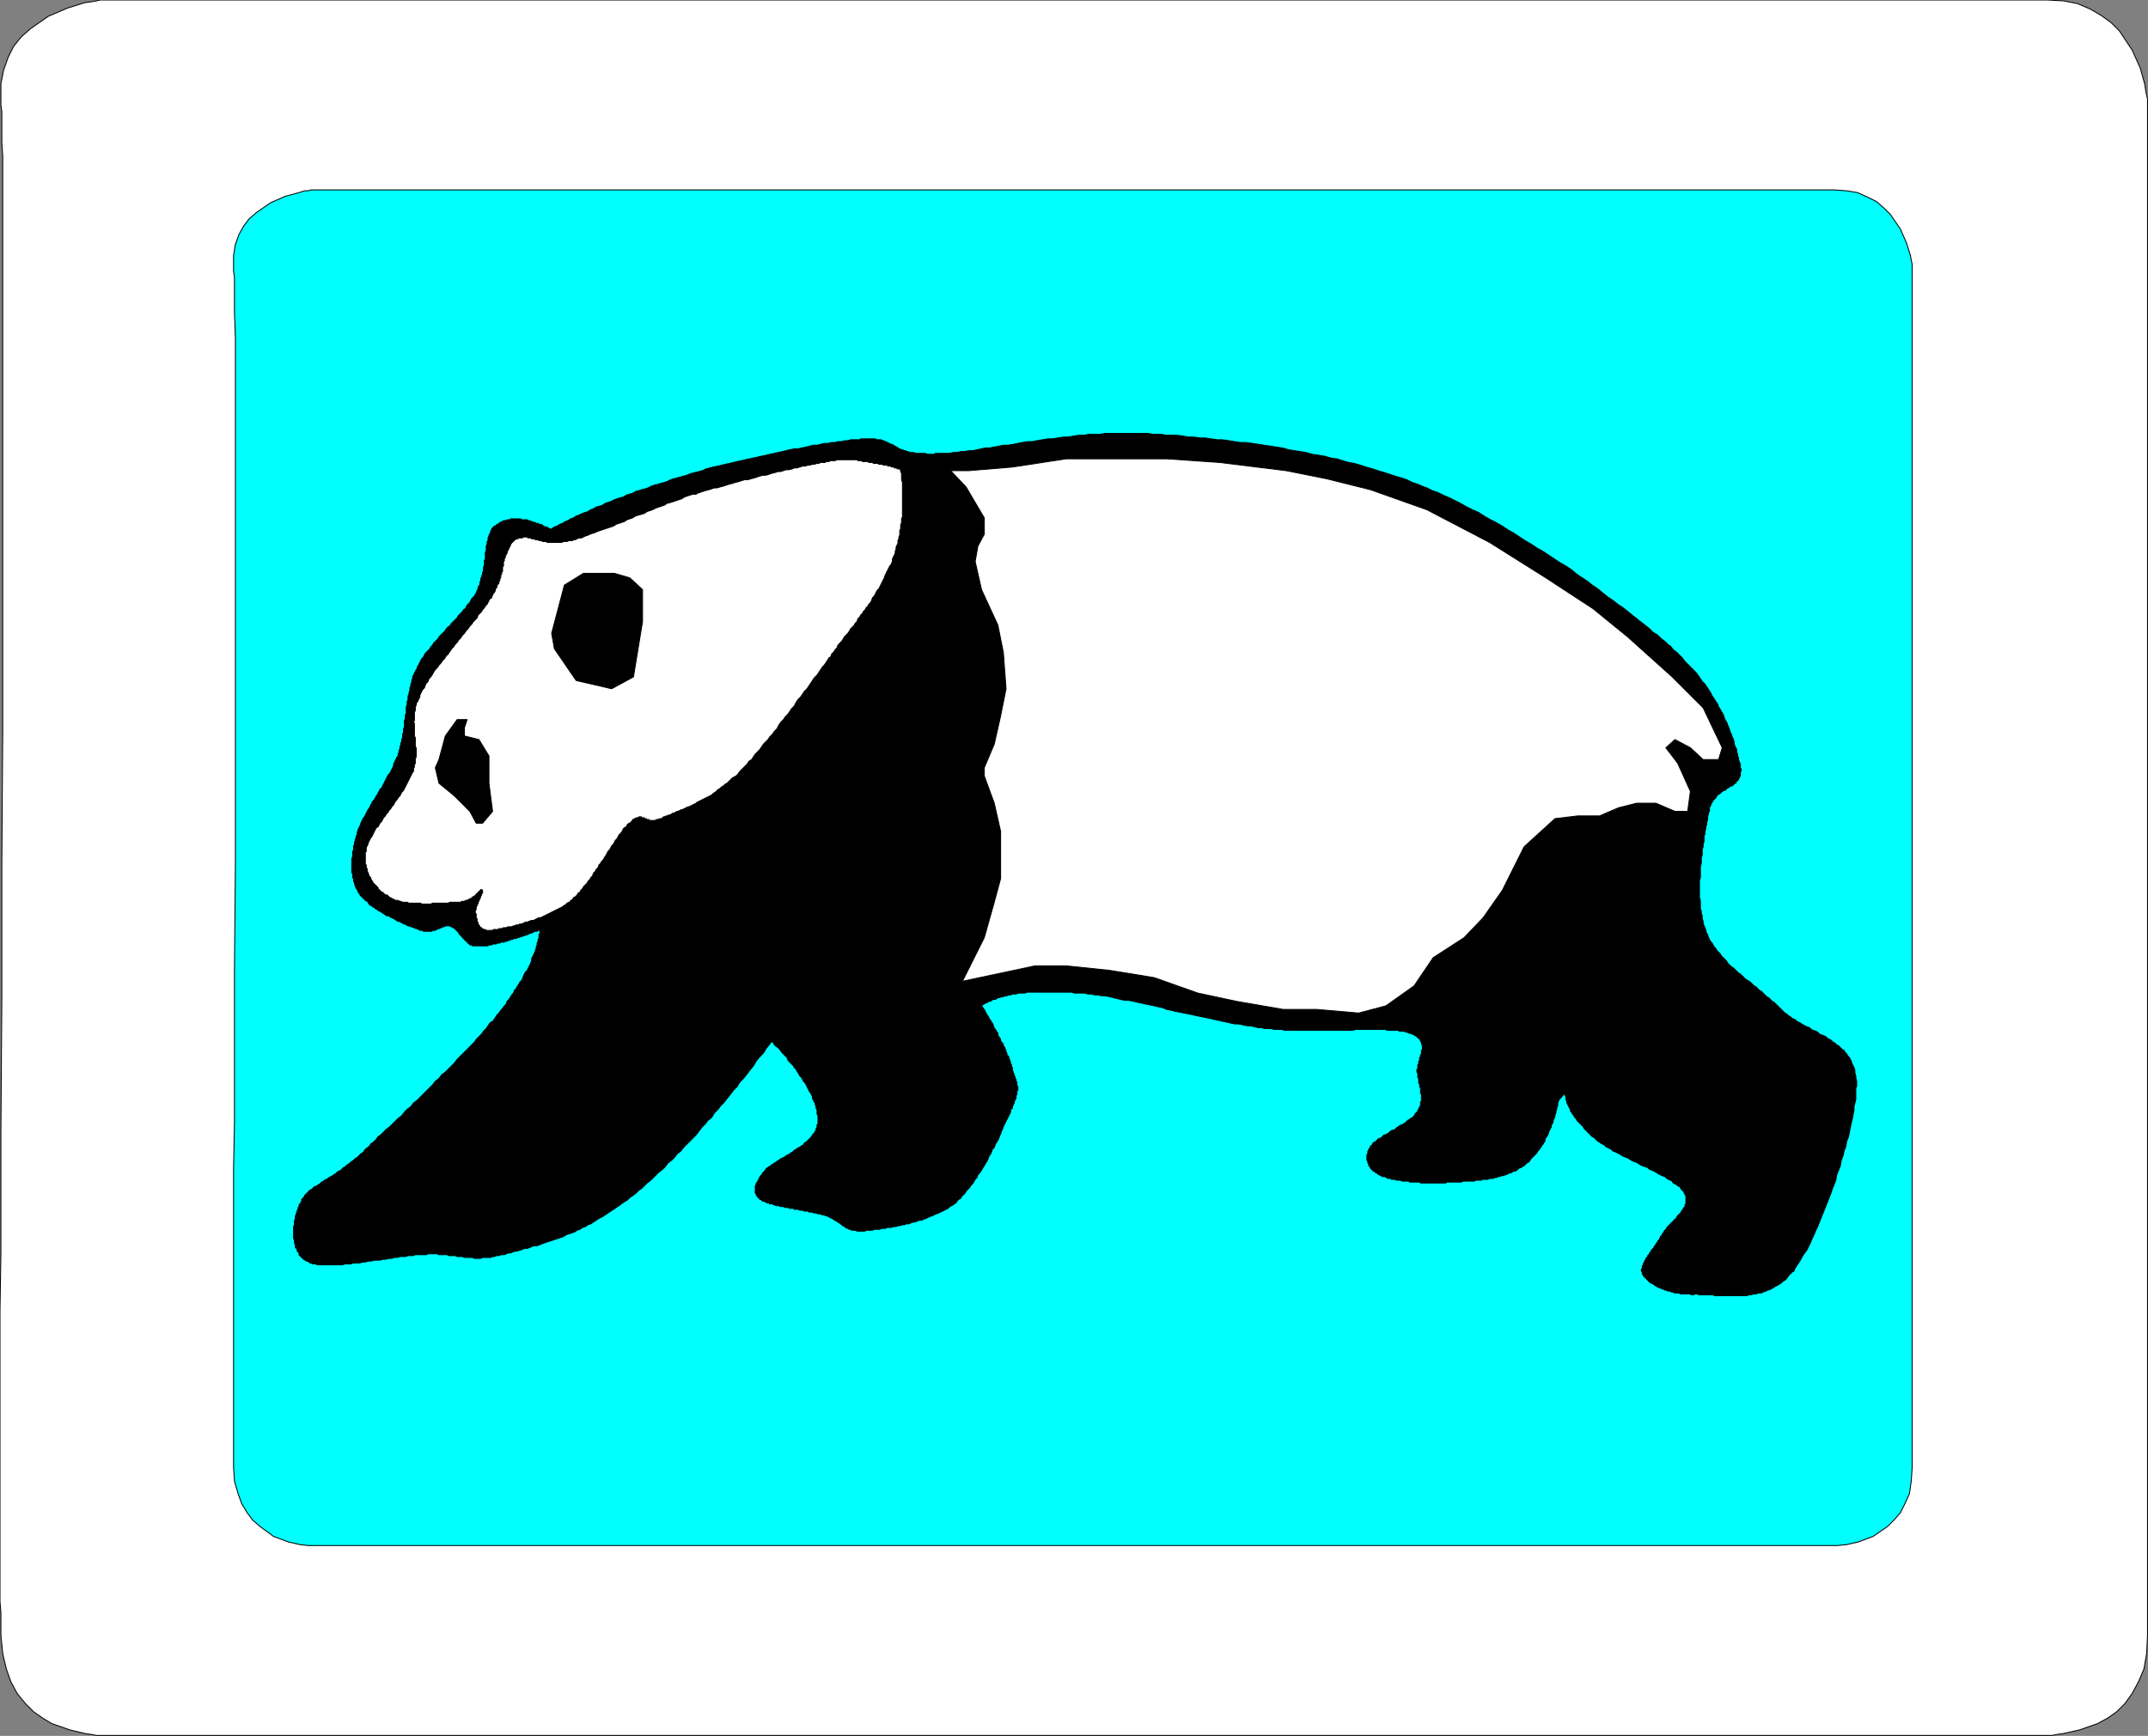
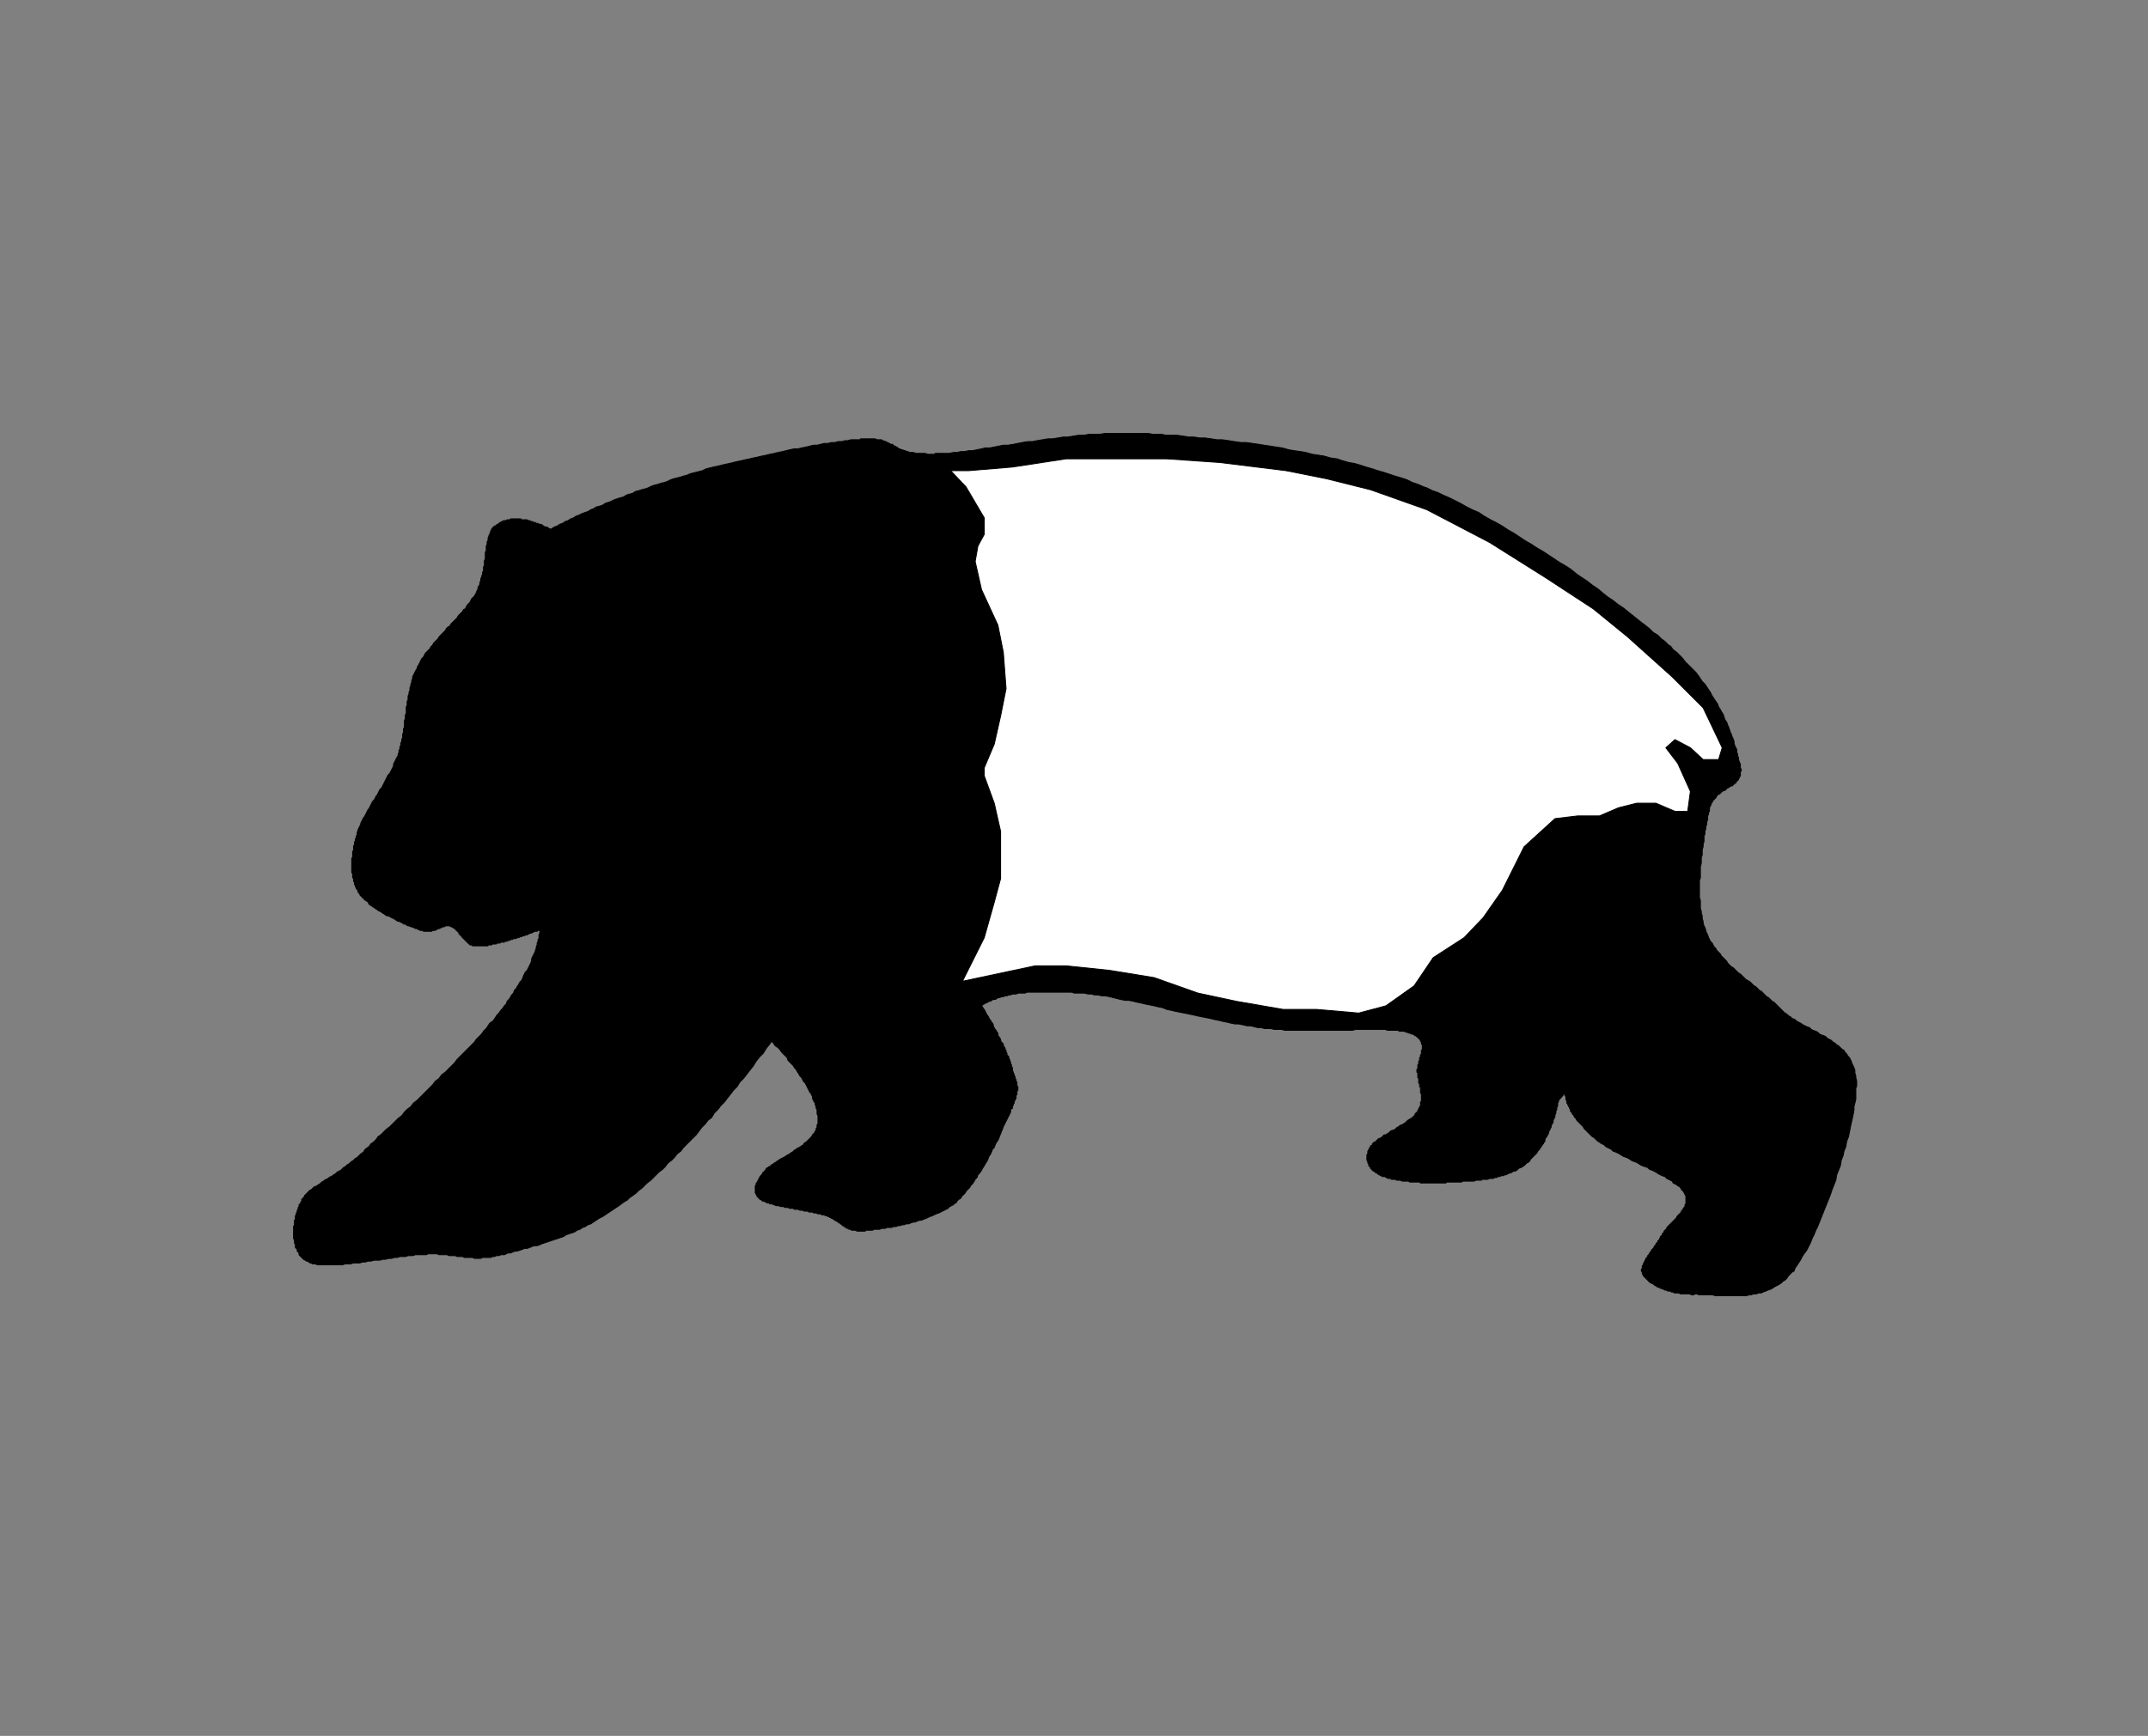
<svg xmlns="http://www.w3.org/2000/svg" xmlns:ns1="http://sodipodi.sourceforge.net/DTD/sodipodi-0.dtd" xmlns:ns2="http://www.inkscape.org/namespaces/inkscape" version="1.0" width="47.27mm" height="38.21mm" id="svg19" ns1:docname="BEAR008.WMF">
  <rect width="100%" height="100%" fill="#808080" stroke="none" />
  <ns1:namedview pagecolor="#ffffff" bordercolor="#666666" borderopacity="1" objecttolerance="10" gridtolerance="10" guidetolerance="10" ns2:pageopacity="0" ns2:pageshadow="2" ns2:window-width="640" ns2:window-height="480" id="namedview21" />
  <defs id="defs3">
    <pattern id="WMFhbasepattern" patternUnits="userSpaceOnUse" width="6" height="6" x="0" y="0" />
  </defs>
-   <path style="fill:#ffffff;fill-rule:evenodd;fill-opacity:1;stroke:#000000;stroke-width:0.076px;stroke-linecap:round;stroke-linejoin:round;stroke-miterlimit:4;stroke-dasharray:none;stroke-opacity:1;" d="  M 170.306,144.378   L 8.391,144.378   L 8.013,144.378   L 7.635,144.302   L 7.106,144.227   L 5.82,143.924   L 4.309,143.395   L 3.553,142.942   L 2.797,142.413   L 2.117,141.732   L 1.436,140.901   L 0.907,139.918   L 0.529,138.86   L 0.227,137.575   L 0.076,136.063   L 0.076,134.173   L 0,133.266   L 0,109.002   L 0.076,104.164   L 0.076,93.883   L 0.151,82.998   L 0.151,71.811   L 0.227,60.624   L 0.227,13.002   L 0.151,11.868   L 0.151,9.298   L 0.076,8.769   L 0.076,8.315   L 0.076,6.954   L 0.302,5.82   L 0.68,4.762   L 1.134,3.855   L 1.739,3.099   L 2.494,2.419   L 4.006,1.361   L 5.594,0.68   L 7.03,0.227   L 7.559,0.151   L 8.013,0.076   L 8.315,0   L 8.391,0   L 170.306,0   L 171.666,0.076   L 172.8,0.302   L 173.858,0.756   L 174.765,1.285   L 175.597,1.89   L 176.277,2.57   L 177.335,4.157   L 178.016,5.669   L 178.394,7.03   L 178.469,7.559   L 178.545,7.937   L 178.62,8.239   L 178.62,8.315   L 178.62,136.063   L 178.545,137.575   L 178.318,138.86   L 177.865,139.918   L 177.335,140.901   L 176.731,141.732   L 176.05,142.413   L 175.294,142.942   L 174.463,143.395   L 172.951,143.924   L 171.591,144.227   L 171.061,144.302   L 170.683,144.378   L 170.306,144.378  z " id="path5" />
-   <path style="fill:#00ffff;fill-rule:evenodd;fill-opacity:1;stroke:#000000;stroke-width:0.076px;stroke-linecap:round;stroke-linejoin:round;stroke-miterlimit:4;stroke-dasharray:none;stroke-opacity:1;" d="  M 152.542,128.58   L 25.928,128.58   L 25.625,128.58   L 24.945,128.504   L 23.962,128.277   L 22.753,127.824   L 21.619,126.992   L 21.014,126.463   L 20.561,125.858   L 20.107,125.102   L 19.805,124.271   L 19.502,123.213   L 19.427,122.079   L 19.427,97.209   L 19.502,93.279   L 19.502,80.655   L 19.578,71.962   L 19.578,28.044   L 19.502,26.003   L 19.502,23.055   L 19.427,22.602   L 19.427,22.299   L 19.427,21.241   L 19.578,20.334   L 19.88,19.502   L 20.258,18.822   L 20.712,18.217   L 21.317,17.688   L 22.526,16.857   L 23.735,16.328   L 24.869,16.025   L 25.323,15.874   L 25.625,15.874   L 25.852,15.798   L 25.928,15.798   L 152.542,15.798   L 153.6,15.874   L 154.507,16.025   L 155.339,16.403   L 156.094,16.781   L 156.699,17.31   L 157.228,17.839   L 158.06,19.049   L 158.589,20.258   L 158.891,21.241   L 159.043,21.997   L 159.043,22.299   L 159.043,122.079   L 158.967,123.213   L 158.816,124.271   L 158.438,125.102   L 158.06,125.858   L 157.531,126.463   L 157.002,126.992   L 155.792,127.824   L 154.583,128.277   L 153.6,128.504   L 152.844,128.58   L 152.542,128.58  z " id="path7" />
  <path style="fill:#000000;fill-rule:evenodd;fill-opacity:1;stroke:#000000;stroke-width:0.076px;stroke-linecap:round;stroke-linejoin:round;stroke-miterlimit:4;stroke-dasharray:none;stroke-opacity:1;" d="  M 130.167,90.935   L 130.167,91.162   L 130.243,91.238   L 130.243,91.465   L 130.318,91.616   L 130.318,91.767   L 130.394,91.843   L 130.394,91.918   L 130.469,91.994   L 130.469,92.069   L 130.545,92.145   L 130.545,92.22   L 130.62,92.296   L 130.62,92.447   L 130.772,92.598   L 130.772,92.674   L 130.923,92.825   L 130.923,92.901   L 131.074,93.052   L 131.15,93.203   L 131.301,93.354   L 131.452,93.506   L 131.603,93.657   L 131.679,93.732   L 131.754,93.883   L 131.906,94.035   L 132.057,94.186   L 132.132,94.261   L 132.283,94.413   L 132.435,94.564   L 132.586,94.639   L 132.737,94.791   L 132.888,94.942   L 133.039,95.017   L 133.115,95.093   L 133.417,95.244   L 133.569,95.395   L 133.871,95.546   L 134.022,95.622   L 134.173,95.773   L 134.4,95.849   L 134.702,96   L 134.929,96.151   L 135.08,96.227   L 135.307,96.302   L 135.458,96.378   L 135.685,96.529   L 135.836,96.605   L 136.063,96.68   L 136.214,96.756   L 136.441,96.907   L 136.592,96.983   L 137.046,97.134   L 137.197,97.285   L 137.424,97.361   L 137.726,97.512   L 137.953,97.663   L 138.255,97.814   L 138.482,97.89   L 138.633,98.041   L 138.935,98.192   L 139.087,98.268   L 139.162,98.419   L 139.465,98.57   L 139.54,98.646   L 139.691,98.721   L 139.767,98.797   L 139.843,98.948   L 139.994,99.099   L 140.069,99.175   L 140.069,99.25   L 140.145,99.326   L 140.145,99.402   L 140.22,99.477   L 140.22,100.157   L 140.145,100.233   L 140.145,100.384   L 139.994,100.535   L 139.994,100.611   L 139.843,100.762   L 139.843,100.838   L 139.691,100.989   L 139.54,101.14   L 139.465,101.216   L 139.465,101.291   L 139.313,101.443   L 139.162,101.594   L 139.011,101.745   L 138.86,101.896   L 138.709,102.047   L 138.633,102.123   L 138.633,102.198   L 138.482,102.35   L 138.406,102.425   L 138.406,102.501   L 138.255,102.652   L 138.255,102.803   L 138.18,102.803   L 138.104,102.879   L 138.104,102.954   L 138.028,103.03   L 138.028,103.106   L 137.877,103.257   L 137.877,103.332   L 137.726,103.483   L 137.726,103.559   L 137.575,103.71   L 137.575,103.786   L 137.424,103.937   L 137.348,104.013   L 137.348,104.088   L 137.197,104.239   L 137.197,104.315   L 137.046,104.466   L 137.046,104.542   L 136.894,104.693   L 136.894,104.769   L 136.819,104.844   L 136.819,104.92   L 136.743,104.995   L 136.743,105.071   L 136.668,105.146   L 136.668,105.298   L 136.592,105.298   L 136.592,105.524   L 136.517,105.6   L 136.517,105.751   L 136.592,105.827   L 136.592,105.978   L 136.668,106.054   L 136.668,106.129   L 136.819,106.28   L 136.97,106.431   L 137.121,106.583   L 137.272,106.734   L 137.348,106.734   L 137.424,106.809   L 137.499,106.809   L 137.65,106.961   L 137.726,106.961   L 137.802,107.036   L 137.953,107.112   L 138.028,107.112   L 138.104,107.187   L 138.18,107.187   L 138.331,107.263   L 138.406,107.263   L 138.482,107.339   L 138.633,107.339   L 138.709,107.414   L 138.935,107.414   L 139.011,107.49   L 139.162,107.49   L 139.238,107.565   L 139.616,107.565   L 139.767,107.641   L 140.523,107.641   L 140.674,107.717   L 140.901,107.717   L 140.976,107.641   L 141.128,107.641   L 141.279,107.717   L 142.413,107.717   L 142.639,107.792   L 145.285,107.792   L 145.512,107.717   L 145.663,107.717   L 145.89,107.641   L 146.117,107.641   L 146.268,107.565   L 146.494,107.565   L 146.646,107.49   L 146.872,107.414   L 147.024,107.339   L 147.25,107.263   L 147.402,107.187   L 147.628,107.036   L 147.931,106.885   L 148.157,106.734   L 148.309,106.583   L 148.46,106.507   L 148.611,106.356   L 148.762,106.129   L 149.065,105.827   L 149.216,105.751   L 149.291,105.524   L 149.594,105.071   L 149.745,104.844   L 149.896,104.542   L 150.047,104.315   L 150.274,104.013   L 150.576,103.408   L 150.728,103.03   L 150.879,102.728   L 151.03,102.35   L 151.181,102.047   L 151.483,101.291   L 151.786,100.535   L 152.088,99.78   L 152.239,99.402   L 152.391,98.948   L 152.693,98.192   L 152.768,97.739   L 153.071,96.983   L 153.146,96.529   L 153.298,96.151   L 153.373,95.773   L 153.524,95.395   L 153.6,94.942   L 153.751,94.564   L 153.902,93.808   L 153.978,93.43   L 154.054,93.128   L 154.205,92.372   L 154.205,92.069   L 154.356,91.465   L 154.356,90.557   L 154.431,90.331   L 154.431,89.953   L 154.356,89.65   L 154.356,89.499   L 154.28,89.272   L 154.28,89.046   L 154.205,88.819   L 154.054,88.517   L 153.978,88.29   L 153.827,87.987   L 153.676,87.836   L 153.6,87.685   L 153.449,87.534   L 153.373,87.383   L 153.222,87.307   L 152.92,87.005   L 152.768,86.929   L 152.617,86.778   L 152.466,86.702   L 152.315,86.551   L 152.013,86.4   L 151.861,86.249   L 151.71,86.173   L 151.483,86.098   L 151.332,86.022   L 151.181,85.871   L 151.03,85.795   L 150.803,85.72   L 150.652,85.644   L 150.501,85.493   L 150.274,85.417   L 149.972,85.266   L 149.745,85.115   L 149.443,84.964   L 149.291,84.813   L 149.065,84.737   L 148.913,84.586   L 148.762,84.51   L 148.611,84.359   L 148.46,84.283   L 148.157,83.981   L 147.855,83.679   L 147.553,83.376   L 147.402,83.301   L 147.099,82.998   L 146.948,82.923   L 146.646,82.62   L 146.494,82.469   L 146.343,82.394   L 146.041,82.091   L 145.89,82.016   L 145.587,81.713   L 145.361,81.562   L 145.209,81.487   L 144.907,81.184   L 144.756,81.033   L 144.605,80.957   L 144.302,80.655   L 144.151,80.504   L 144,80.428   L 143.698,80.126   L 143.622,79.975   L 143.32,79.672   L 143.168,79.521   L 143.093,79.37   L 142.791,79.068   L 142.715,78.917   L 142.564,78.765   L 142.413,78.463   L 142.261,78.312   L 142.11,78.009   L 142.035,77.783   L 141.883,77.48   L 141.883,77.405   L 141.808,77.178   L 141.732,77.027   L 141.657,76.8   L 141.657,76.649   L 141.581,76.422   L 141.581,76.195   L 141.506,75.969   L 141.506,75.817   L 141.43,75.591   L 141.43,74.91   L 141.354,74.683   L 141.354,73.247   L 141.43,73.02   L 141.43,72.113   L 141.506,71.811   L 141.506,71.357   L 141.581,71.131   L 141.581,70.677   L 141.657,70.45   L 141.657,70.224   L 141.732,69.997   L 141.732,69.543   L 141.808,69.392   L 141.808,69.165   L 141.883,68.939   L 141.883,68.787   L 141.959,68.561   L 141.959,68.409   L 142.035,68.183   L 142.035,67.88   L 142.11,67.729   L 142.11,67.578   L 142.186,67.502   L 142.186,67.2   L 142.337,66.898   L 142.337,66.822   L 142.413,66.746   L 142.488,66.595   L 142.639,66.444   L 142.715,66.369   L 142.791,66.217   L 142.942,66.066   L 143.017,66.066   L 143.168,65.915   L 143.244,65.839   L 143.395,65.764   L 143.471,65.764   L 143.622,65.613   L 143.698,65.537   L 143.773,65.537   L 143.849,65.461   L 144,65.386   L 144.076,65.386   L 144.227,65.235   L 144.302,65.159   L 144.378,65.159   L 144.378,65.083   L 144.529,64.932   L 144.605,64.857   L 144.605,64.781   L 144.68,64.706   L 144.68,64.63   L 144.756,64.554   L 144.756,64.252   L 144.832,64.101   L 144.832,64.025   L 144.756,63.874   L 144.756,63.572   L 144.68,63.42   L 144.605,63.194   L 144.605,63.043   L 144.529,62.891   L 144.529,62.74   L 144.454,62.589   L 144.454,62.362   L 144.302,62.06   L 144.227,61.833   L 144.227,61.682   L 144.151,61.455   L 144.076,61.304   L 144,61.077   L 143.924,60.926   L 143.773,60.472   L 143.698,60.321   L 143.622,60.094   L 143.471,59.868   L 143.32,59.414   L 143.168,59.187   L 143.093,59.036   L 142.942,58.809   L 142.866,58.583   L 142.564,58.129   L 142.413,57.902   L 142.261,57.6   L 141.959,57.146   L 141.808,56.92   L 141.581,56.693   L 141.279,56.239   L 141.052,55.937   L 140.598,55.483   L 140.145,55.03   L 139.918,54.728   L 139.465,54.274   L 139.162,54.047   L 138.935,53.745   L 138.784,53.669   L 138.482,53.367   L 138.18,53.14   L 137.877,52.838   L 137.499,52.611   L 137.197,52.309   L 136.819,52.006   L 136.517,51.78   L 135.761,51.175   L 135.005,50.57   L 134.551,50.268   L 134.173,49.965   L 133.72,49.663   L 133.342,49.361   L 132.888,48.983   L 132.435,48.68   L 132.057,48.378   L 131.15,47.773   L 130.696,47.395   L 130.243,47.093   L 129.713,46.791   L 128.806,46.186   L 128.353,45.883   L 127.824,45.581   L 127.37,45.279   L 126.841,44.976   L 125.934,44.372   L 125.405,44.069   L 124.951,43.767   L 124.422,43.465   L 123.969,43.238   L 123.439,42.935   L 122.986,42.633   L 122.457,42.406   L 122.003,42.18   L 121.474,41.877   L 120.567,41.424   L 120.038,41.197   L 119.584,40.97   L 119.131,40.819   L 118.677,40.592   L 118.45,40.517   L 117.921,40.29   L 117.468,40.139   L 117.014,39.912   L 116.561,39.761   L 116.031,39.609   L 115.124,39.307   L 114.595,39.156   L 114.142,39.005   L 113.613,38.854   L 113.159,38.702   L 112.63,38.551   L 112.176,38.476   L 111.647,38.324   L 111.194,38.173   L 110.665,38.098   L 110.135,37.946   L 109.682,37.871   L 109.153,37.795   L 108.624,37.644   L 108.17,37.569   L 107.641,37.493   L 107.187,37.417   L 106.658,37.266   L 106.129,37.191   L 105.676,37.115   L 105.146,37.039   L 104.693,36.964   L 103.635,36.813   L 103.181,36.813   L 102.652,36.737   L 102.198,36.661   L 101.669,36.586   L 101.216,36.586   L 100.762,36.51   L 100.233,36.435   L 99.78,36.435   L 99.326,36.359   L 98.872,36.359   L 98.419,36.283   L 97.89,36.208   L 96.983,36.208   L 96.605,36.132   L 95.924,36.132   L 95.471,36.057   L 91.918,36.057   L 91.465,36.132   L 90.557,36.132   L 90.18,36.208   L 89.726,36.208   L 88.819,36.359   L 88.441,36.359   L 87.534,36.51   L 87.156,36.51   L 86.249,36.661   L 85.871,36.737   L 85.493,36.737   L 85.039,36.813   L 84.283,36.964   L 83.83,37.039   L 83.452,37.039   L 82.696,37.191   L 82.318,37.266   L 81.94,37.266   L 81.638,37.342   L 80.882,37.493   L 80.58,37.493   L 80.202,37.569   L 79.899,37.569   L 79.597,37.644   L 79.294,37.644   L 78.917,37.72   L 77.783,37.72   L 77.707,37.795   L 77.178,37.795   L 76.951,37.72   L 76.195,37.72   L 75.969,37.644   L 75.666,37.644   L 75.515,37.569   L 75.439,37.569   L 75.288,37.493   L 75.213,37.493   L 75.061,37.417   L 74.986,37.417   L 74.835,37.342   L 74.759,37.342   L 74.608,37.191   L 74.532,37.191   L 74.457,37.115   L 74.381,37.115   L 74.23,36.964   L 74.079,36.964   L 74.003,36.888   L 73.928,36.888   L 73.852,36.813   L 73.776,36.813   L 73.701,36.737   L 73.625,36.737   L 73.474,36.661   L 73.398,36.661   L 73.323,36.586   L 72.945,36.586   L 72.794,36.51   L 71.584,36.51   L 71.509,36.586   L 70.753,36.586   L 70.526,36.661   L 70.299,36.661   L 69.997,36.737   L 69.694,36.737   L 69.468,36.813   L 69.165,36.813   L 68.863,36.888   L 68.561,36.888   L 67.956,37.039   L 67.654,37.039   L 67.049,37.191   L 66.671,37.266   L 66.369,37.342   L 66.066,37.342   L 65.688,37.417   L 65.083,37.569   L 64.706,37.644   L 64.403,37.72   L 64.025,37.795   L 63.723,37.871   L 63.345,37.946   L 63.043,38.022   L 62.665,38.098   L 62.362,38.173   L 61.984,38.249   L 61.682,38.324   L 61.304,38.4   L 60.699,38.551   L 60.321,38.627   L 59.717,38.778   L 59.339,38.854   L 58.734,39.005   L 58.431,39.156   L 57.827,39.307   L 57.524,39.383   L 57.298,39.458   L 57.146,39.534   L 56.844,39.609   L 56.617,39.685   L 56.013,39.836   L 55.786,39.912   L 55.483,40.063   L 55.257,40.139   L 54.954,40.214   L 54.728,40.29   L 54.425,40.365   L 54.198,40.441   L 53.896,40.592   L 53.669,40.668   L 53.367,40.743   L 53.14,40.819   L 52.838,40.894   L 52.611,41.046   L 52.309,41.121   L 52.082,41.197   L 51.855,41.348   L 51.553,41.424   L 51.099,41.575   L 50.797,41.726   L 50.343,41.877   L 50.117,42.028   L 49.89,42.104   L 49.587,42.18   L 49.361,42.331   L 49.134,42.406   L 48.907,42.557   L 48.454,42.709   L 48.151,42.86   L 47.924,42.935   L 47.698,43.087   L 47.471,43.162   L 47.244,43.313   L 47.017,43.389   L 46.791,43.54   L 46.564,43.616   L 46.337,43.767   L 46.11,43.843   L 45.883,43.994   L 45.581,44.145   L 45.883,44.069   L 45.581,43.918   L 45.506,43.843   L 45.354,43.843   L 45.203,43.767   L 45.128,43.691   L 44.976,43.616   L 44.825,43.616   L 44.75,43.54   L 44.598,43.54   L 44.523,43.465   L 44.372,43.465   L 44.296,43.389   L 44.145,43.389   L 44.069,43.313   L 43.918,43.313   L 43.843,43.238   L 43.389,43.238   L 43.313,43.162   L 42.482,43.162   L 42.406,43.238   L 42.18,43.238   L 42.104,43.313   L 41.877,43.313   L 41.802,43.389   L 41.726,43.389   L 41.65,43.465   L 41.575,43.465   L 41.424,43.616   L 41.348,43.616   L 41.197,43.767   L 41.121,43.767   L 40.97,43.918   L 40.894,43.994   L 40.894,44.069   L 40.819,44.145   L 40.819,44.22   L 40.743,44.372   L 40.743,44.447   L 40.668,44.523   L 40.668,44.598   L 40.592,44.75   L 40.592,44.976   L 40.517,45.052   L 40.517,45.279   L 40.441,45.43   L 40.441,45.808   L 40.365,45.959   L 40.365,46.488   L 40.29,46.639   L 40.29,47.017   L 40.214,47.169   L 40.214,47.471   L 40.139,47.622   L 40.139,47.773   L 40.063,47.924   L 40.063,48   L 39.987,48.151   L 39.987,48.302   L 39.912,48.454   L 39.912,48.605   L 39.836,48.756   L 39.761,48.831   L 39.761,48.983   L 39.609,49.285   L 39.609,49.361   L 39.534,49.436   L 39.458,49.587   L 39.307,49.739   L 39.231,49.814   L 39.08,50.117   L 39.005,50.192   L 38.854,50.343   L 38.702,50.646   L 38.551,50.721   L 38.476,50.872   L 38.324,51.024   L 38.249,51.099   L 38.098,51.25   L 38.022,51.402   L 37.871,51.553   L 37.795,51.628   L 37.493,51.931   L 37.417,52.082   L 37.266,52.157   L 37.115,52.309   L 37.039,52.46   L 36.888,52.611   L 36.813,52.687   L 36.51,52.989   L 36.435,53.14   L 36.283,53.291   L 36.208,53.367   L 36.057,53.518   L 35.981,53.669   L 35.83,53.82   L 35.754,53.972   L 35.603,54.123   L 35.528,54.198   L 35.376,54.35   L 35.225,54.652   L 35.074,54.803   L 34.923,55.106   L 34.772,55.408   L 34.696,55.483   L 34.696,55.635   L 34.62,55.71   L 34.469,56.013   L 34.318,56.315   L 34.318,56.466   L 34.243,56.617   L 34.243,56.769   L 34.167,56.92   L 34.167,57.071   L 34.091,57.222   L 34.091,57.449   L 34.016,57.6   L 34.016,57.751   L 33.94,57.902   L 33.94,58.205   L 33.865,58.356   L 33.865,58.658   L 33.789,58.809   L 33.789,59.339   L 33.713,59.49   L 33.713,59.792   L 33.638,59.943   L 33.638,60.472   L 33.562,60.624   L 33.562,60.926   L 33.487,61.077   L 33.487,61.38   L 33.411,61.531   L 33.411,61.682   L 33.335,61.833   L 33.335,61.984   L 33.26,62.135   L 33.26,62.287   L 33.184,62.438   L 33.184,62.589   L 33.109,62.74   L 33.109,62.891   L 33.033,62.967   L 32.882,63.269   L 32.731,63.572   L 32.731,63.723   L 32.58,64.025   L 32.428,64.328   L 32.277,64.479   L 32.126,64.781   L 31.975,65.083   L 31.824,65.386   L 31.748,65.537   L 31.597,65.688   L 31.446,65.991   L 31.37,66.142   L 31.294,66.217   L 31.143,66.52   L 30.992,66.671   L 30.841,66.973   L 30.69,67.276   L 30.614,67.351   L 30.463,67.654   L 30.312,67.956   L 30.236,68.031   L 30.085,68.334   L 30.009,68.485   L 30.009,68.561   L 29.858,68.863   L 29.783,69.014   L 29.783,69.09   L 29.707,69.241   L 29.707,69.468   L 29.631,69.543   L 29.631,69.694   L 29.556,69.77   L 29.556,69.921   L 29.48,70.072   L 29.48,70.299   L 29.405,70.375   L 29.405,70.753   L 29.329,70.828   L 29.329,71.282   L 29.254,71.433   L 29.254,72.567   L 29.329,72.718   L 29.329,73.02   L 29.405,73.096   L 29.405,73.323   L 29.48,73.398   L 29.48,73.55   L 29.556,73.701   L 29.556,73.776   L 29.631,73.852   L 29.631,73.928   L 29.707,74.003   L 29.783,74.154   L 29.783,74.23   L 29.934,74.381   L 29.934,74.457   L 30.085,74.608   L 30.236,74.759   L 30.387,74.91   L 30.539,74.986   L 30.614,75.061   L 30.69,75.213   L 30.765,75.288   L 30.917,75.364   L 30.992,75.439   L 31.143,75.515   L 31.219,75.591   L 31.37,75.666   L 31.446,75.742   L 31.748,75.893   L 31.824,75.969   L 31.975,76.044   L 32.05,76.12   L 32.202,76.195   L 32.353,76.195   L 32.428,76.271   L 32.731,76.422   L 32.882,76.498   L 32.957,76.573   L 33.109,76.649   L 33.184,76.649   L 33.487,76.8   L 33.562,76.876   L 33.713,76.876   L 33.789,76.951   L 33.94,77.027   L 34.016,77.027   L 34.167,77.102   L 34.243,77.102   L 34.394,77.178   L 34.469,77.178   L 34.545,77.254   L 34.696,77.254   L 34.772,77.329   L 34.847,77.329   L 34.923,77.405   L 35.15,77.405   L 35.225,77.48   L 35.906,77.48   L 35.981,77.405   L 36.208,77.405   L 36.283,77.329   L 36.359,77.329   L 36.435,77.254   L 36.586,77.254   L 36.586,77.178   L 36.737,77.178   L 36.813,77.102   L 36.964,77.102   L 37.039,77.027   L 37.417,77.027   L 37.493,77.102   L 37.644,77.102   L 37.644,77.178   L 37.72,77.178   L 37.795,77.254   L 37.871,77.254   L 37.871,77.329   L 37.946,77.329   L 37.946,77.405   L 38.022,77.405   L 38.022,77.48   L 38.098,77.48   L 38.098,77.556   L 38.173,77.556   L 38.173,77.707   L 38.249,77.707   L 38.249,77.783   L 38.324,77.783   L 38.324,77.858   L 38.4,77.858   L 38.4,77.934   L 38.551,78.085   L 38.702,78.236   L 38.854,78.387   L 39.005,78.539   L 39.08,78.539   L 39.08,78.614   L 39.231,78.614   L 39.307,78.69   L 40.592,78.69   L 40.592,78.614   L 40.894,78.614   L 40.97,78.539   L 41.272,78.539   L 41.348,78.463   L 41.575,78.463   L 41.65,78.387   L 41.953,78.387   L 41.953,78.312   L 42.18,78.312   L 42.255,78.236   L 42.406,78.236   L 42.482,78.161   L 42.633,78.161   L 42.709,78.085   L 42.935,78.085   L 43.011,78.009   L 43.162,78.009   L 43.238,77.934   L 43.389,77.934   L 43.465,77.858   L 43.616,77.858   L 43.691,77.783   L 43.843,77.783   L 43.918,77.707   L 43.994,77.707   L 44.069,77.631   L 44.22,77.631   L 44.296,77.556   L 44.372,77.556   L 44.447,77.48   L 44.674,77.48   L 44.674,77.405   L 44.976,77.405   L 45.052,77.329   L 45.203,77.329   L 45.279,77.254   L 45.203,77.329   L 45.052,77.329   L 44.976,77.405   L 44.901,77.405   L 44.901,77.631   L 44.825,77.783   L 44.825,78.085   L 44.75,78.161   L 44.75,78.312   L 44.674,78.463   L 44.674,78.614   L 44.598,78.765   L 44.598,78.917   L 44.523,79.068   L 44.523,79.143   L 44.372,79.446   L 44.22,79.748   L 44.22,79.899   L 44.145,80.126   L 43.994,80.428   L 43.843,80.731   L 43.691,80.882   L 43.54,81.184   L 43.465,81.411   L 43.389,81.562   L 43.238,81.713   L 43.162,81.865   L 43.011,82.091   L 42.935,82.243   L 42.784,82.394   L 42.709,82.62   L 42.557,82.772   L 42.482,82.923   L 42.331,83.15   L 42.18,83.301   L 42.104,83.528   L 41.953,83.679   L 41.802,83.906   L 41.65,84.057   L 41.499,84.283   L 41.348,84.435   L 41.046,84.888   L 40.97,84.964   L 40.743,85.115   L 40.441,85.569   L 40.214,85.795   L 40.063,86.022   L 39.609,86.476   L 39.458,86.702   L 39.005,87.156   L 38.778,87.383   L 38.476,87.685   L 38.022,88.139   L 37.795,88.441   L 37.569,88.668   L 37.266,88.97   L 37.039,89.197   L 36.737,89.424   L 36.51,89.726   L 36.208,89.953   L 35.981,90.255   L 35.754,90.482   L 35.452,90.784   L 35.225,91.011   L 34.923,91.313   L 34.696,91.54   L 34.394,91.767   L 34.167,92.069   L 33.865,92.296   L 33.638,92.523   L 33.411,92.825   L 33.109,93.052   L 32.655,93.506   L 32.428,93.732   L 32.126,93.959   L 31.672,94.413   L 31.446,94.564   L 31.294,94.791   L 31.068,95.017   L 30.841,95.169   L 30.69,95.395   L 30.463,95.546   L 30.312,95.698   L 30.236,95.849   L 30.009,96   L 29.707,96.302   L 29.556,96.378   L 29.405,96.529   L 29.178,96.68   L 29.027,96.831   L 28.876,96.907   L 28.724,97.058   L 28.573,97.134   L 28.422,97.285   L 28.346,97.361   L 28.044,97.512   L 27.893,97.663   L 27.742,97.739   L 27.666,97.814   L 27.364,97.965   L 27.288,98.041   L 26.986,98.192   L 26.91,98.268   L 26.759,98.343   L 26.608,98.494   L 26.457,98.57   L 26.381,98.646   L 26.23,98.721   L 26.154,98.721   L 26.003,98.872   L 25.928,98.948   L 25.776,99.024   L 25.625,99.175   L 25.474,99.326   L 25.323,99.477   L 25.323,99.553   L 25.172,99.704   L 25.096,99.78   L 25.096,99.931   L 25.02,100.006   L 25.02,100.082   L 24.869,100.233   L 24.869,100.384   L 24.794,100.46   L 24.794,100.611   L 24.718,100.687   L 24.718,100.838   L 24.643,100.913   L 24.643,101.065   L 24.567,101.14   L 24.567,101.443   L 24.491,101.518   L 24.491,101.896   L 24.416,102.047   L 24.416,103.03   L 24.491,103.181   L 24.491,103.408   L 24.567,103.559   L 24.567,103.786   L 24.718,103.937   L 24.718,104.088   L 24.869,104.239   L 24.869,104.391   L 25.02,104.542   L 25.172,104.693   L 25.247,104.769   L 25.398,104.844   L 25.474,104.92   L 25.55,104.92   L 25.701,104.995   L 25.776,105.071   L 25.852,105.071   L 26.003,105.146   L 26.23,105.146   L 26.381,105.222   L 28.498,105.222   L 28.724,105.146   L 29.178,105.146   L 29.405,105.071   L 29.934,105.071   L 30.161,104.995   L 30.387,104.995   L 30.614,104.92   L 30.841,104.92   L 31.143,104.844   L 31.597,104.844   L 31.824,104.769   L 32.05,104.769   L 32.353,104.693   L 32.58,104.693   L 32.806,104.617   L 33.033,104.617   L 33.26,104.542   L 33.713,104.542   L 33.94,104.466   L 34.318,104.466   L 34.545,104.391   L 35.452,104.391   L 35.603,104.315   L 36.359,104.315   L 36.51,104.391   L 37.191,104.391   L 37.342,104.466   L 37.871,104.466   L 38.022,104.542   L 38.476,104.542   L 38.627,104.617   L 39.307,104.617   L 39.458,104.693   L 39.987,104.693   L 40.139,104.617   L 40.819,104.617   L 40.97,104.542   L 41.121,104.542   L 41.272,104.466   L 41.499,104.466   L 41.65,104.391   L 41.953,104.391   L 42.255,104.239   L 42.482,104.239   L 42.633,104.164   L 42.86,104.088   L 43.011,104.088   L 43.465,103.937   L 43.616,103.861   L 43.843,103.861   L 44.069,103.786   L 44.22,103.71   L 44.447,103.635   L 44.674,103.635   L 44.901,103.559   L 45.052,103.483   L 45.506,103.332   L 45.959,103.181   L 46.413,103.03   L 46.866,102.879   L 47.093,102.728   L 47.546,102.576   L 47.773,102.501   L 48,102.35   L 48.227,102.274   L 48.454,102.123   L 48.68,102.047   L 48.907,101.896   L 49.134,101.82   L 49.587,101.518   L 49.814,101.367   L 50.117,101.216   L 50.57,100.913   L 51.024,100.611   L 51.477,100.309   L 51.78,100.082   L 52.006,99.931   L 52.157,99.855   L 52.384,99.628   L 52.611,99.477   L 52.913,99.25   L 53.14,99.024   L 53.367,98.872   L 53.82,98.419   L 54.123,98.192   L 54.576,97.739   L 54.803,97.512   L 55.106,97.285   L 55.332,97.058   L 55.559,96.756   L 55.861,96.529   L 56.088,96.302   L 56.315,96   L 56.617,95.773   L 56.844,95.471   L 57.071,95.244   L 57.373,94.942   L 57.6,94.715   L 57.902,94.413   L 58.356,93.808   L 58.658,93.506   L 58.885,93.203   L 59.187,92.976   L 59.414,92.598   L 59.717,92.296   L 59.943,91.994   L 60.246,91.691   L 60.472,91.389   L 60.775,91.011   L 61.002,90.709   L 61.304,90.406   L 61.531,90.028   L 61.833,89.726   L 62.135,89.348   L 62.362,89.046   L 62.665,88.668   L 62.891,88.29   L 63.194,87.912   L 63.496,87.609   L 63.723,87.231   L 64.025,86.854   L 64.176,86.627   L 64.328,86.778   L 64.479,87.005   L 64.706,87.156   L 64.857,87.307   L 65.008,87.534   L 65.31,87.836   L 65.461,87.987   L 65.537,88.214   L 65.839,88.517   L 65.991,88.668   L 66.066,88.819   L 66.217,88.97   L 66.293,89.121   L 66.444,89.348   L 66.52,89.499   L 66.671,89.65   L 66.822,89.953   L 66.973,90.104   L 67.124,90.406   L 67.276,90.709   L 67.351,90.86   L 67.427,90.935   L 67.578,91.238   L 67.578,91.389   L 67.729,91.691   L 67.805,91.767   L 67.805,91.918   L 67.88,92.069   L 67.88,92.22   L 67.956,92.296   L 67.956,92.674   L 68.031,92.825   L 68.031,93.506   L 67.956,93.581   L 67.956,93.808   L 67.88,93.883   L 67.88,94.035   L 67.805,94.11   L 67.729,94.261   L 67.578,94.413   L 67.502,94.564   L 67.2,94.866   L 67.049,95.017   L 66.898,95.093   L 66.822,95.244   L 66.671,95.32   L 66.595,95.395   L 66.293,95.546   L 66.217,95.622   L 66.066,95.698   L 65.915,95.849   L 65.764,95.924   L 65.688,96   L 65.386,96.151   L 65.31,96.227   L 65.008,96.378   L 64.857,96.454   L 64.781,96.529   L 64.63,96.605   L 64.554,96.68   L 64.403,96.756   L 64.328,96.831   L 64.176,96.907   L 64.025,97.058   L 63.95,97.058   L 63.874,97.134   L 63.723,97.209   L 63.723,97.285   L 63.572,97.436   L 63.572,97.512   L 63.496,97.512   L 63.42,97.587   L 63.42,97.663   L 63.269,97.814   L 63.269,97.89   L 63.194,97.89   L 63.194,97.965   L 63.118,98.041   L 63.118,98.117   L 63.043,98.192   L 63.043,98.268   L 62.967,98.343   L 62.967,98.419   L 62.891,98.419   L 62.891,98.57   L 62.816,98.646   L 62.816,99.25   L 62.891,99.326   L 62.891,99.402   L 62.967,99.477   L 62.967,99.553   L 63.043,99.553   L 63.043,99.628   L 63.118,99.628   L 63.118,99.704   L 63.194,99.704   L 63.194,99.78   L 63.269,99.78   L 63.42,99.931   L 63.572,99.931   L 63.647,100.006   L 63.723,100.006   L 63.798,100.082   L 63.95,100.082   L 64.025,100.157   L 64.252,100.157   L 64.328,100.233   L 64.403,100.233   L 64.554,100.309   L 64.781,100.309   L 64.932,100.384   L 65.159,100.384   L 65.31,100.46   L 65.537,100.46   L 65.688,100.535   L 65.991,100.535   L 66.066,100.611   L 66.369,100.611   L 66.52,100.687   L 66.746,100.687   L 66.898,100.762   L 67.2,100.762   L 67.276,100.838   L 67.578,100.838   L 67.654,100.913   L 67.88,100.913   L 68.031,100.989   L 68.258,100.989   L 68.334,101.065   L 68.561,101.065   L 68.636,101.14   L 68.787,101.14   L 68.863,101.216   L 68.939,101.216   L 69.014,101.291   L 69.09,101.291   L 69.165,101.367   L 69.241,101.367   L 69.317,101.443   L 69.392,101.443   L 69.392,101.518   L 69.468,101.518   L 69.543,101.594   L 69.619,101.594   L 69.77,101.745   L 69.846,101.745   L 69.997,101.896   L 70.072,101.896   L 70.072,101.972   L 70.148,101.972   L 70.224,102.047   L 70.299,102.047   L 70.299,102.123   L 70.375,102.123   L 70.45,102.198   L 70.602,102.198   L 70.602,102.274   L 70.753,102.274   L 70.828,102.35   L 71.131,102.35   L 71.282,102.425   L 71.962,102.425   L 72.038,102.35   L 72.567,102.35   L 72.718,102.274   L 73.172,102.274   L 73.323,102.198   L 73.625,102.198   L 73.776,102.123   L 74.154,102.123   L 74.306,102.047   L 74.532,102.047   L 74.683,101.972   L 74.835,101.972   L 75.061,101.896   L 75.213,101.896   L 75.364,101.82   L 75.591,101.82   L 75.742,101.745   L 75.969,101.669   L 76.12,101.669   L 76.271,101.594   L 76.498,101.518   L 76.649,101.518   L 76.8,101.443   L 77.027,101.367   L 77.329,101.216   L 77.556,101.14   L 77.858,100.989   L 78.085,100.913   L 78.387,100.762   L 78.69,100.611   L 78.841,100.535   L 78.992,100.384   L 79.294,100.233   L 79.446,100.082   L 79.521,100.082   L 79.597,99.931   L 79.748,99.78   L 79.899,99.704   L 79.975,99.553   L 80.277,99.25   L 80.353,99.099   L 80.655,98.797   L 80.731,98.646   L 80.882,98.494   L 81.033,98.268   L 81.109,98.117   L 81.26,97.965   L 81.335,97.739   L 81.487,97.587   L 81.638,97.361   L 81.713,97.209   L 81.865,96.983   L 81.94,96.831   L 82.091,96.605   L 82.167,96.454   L 82.243,96.227   L 82.394,96   L 82.469,95.849   L 82.545,95.622   L 82.696,95.471   L 82.772,95.244   L 82.847,95.093   L 82.998,94.866   L 83.074,94.715   L 83.15,94.488   L 83.225,94.337   L 83.301,94.11   L 83.376,93.959   L 83.452,93.732   L 83.603,93.43   L 83.754,93.128   L 83.906,92.825   L 84.057,92.523   L 84.057,92.372   L 84.132,92.22   L 84.208,92.22   L 84.208,92.069   L 84.283,91.918   L 84.283,91.843   L 84.359,91.767   L 84.359,91.616   L 84.435,91.54   L 84.435,91.465   L 84.51,91.389   L 84.51,91.087   L 84.586,91.087   L 84.586,90.784   L 84.661,90.709   L 84.661,90.406   L 84.586,90.331   L 84.586,90.028   L 84.51,89.953   L 84.51,89.802   L 84.435,89.726   L 84.435,89.575   L 84.359,89.499   L 84.359,89.348   L 84.283,89.348   L 84.283,89.197   L 84.208,89.046   L 84.208,88.819   L 84.132,88.743   L 84.132,88.592   L 84.057,88.517   L 84.057,88.365   L 83.981,88.214   L 83.981,88.139   L 83.906,88.063   L 83.906,87.912   L 83.754,87.761   L 83.754,87.609   L 83.679,87.534   L 83.679,87.383   L 83.603,87.307   L 83.603,87.231   L 83.528,87.08   L 83.452,87.005   L 83.452,86.854   L 83.301,86.702   L 83.225,86.551   L 83.225,86.476   L 83.15,86.324   L 83.074,86.249   L 82.998,86.098   L 82.998,85.946   L 82.923,85.871   L 82.847,85.72   L 82.772,85.644   L 82.696,85.493   L 82.62,85.417   L 82.62,85.266   L 82.545,85.115   L 82.469,85.039   L 82.394,84.888   L 82.318,84.813   L 82.167,84.51   L 82.091,84.435   L 81.94,84.132   L 81.865,83.981   L 81.789,83.906   L 81.713,83.754   L 81.638,83.679   L 81.713,83.603   L 81.865,83.528   L 81.94,83.452   L 82.016,83.452   L 82.167,83.376   L 82.243,83.301   L 82.394,83.301   L 82.469,83.225   L 82.62,83.15   L 82.772,83.15   L 82.923,83.074   L 82.998,82.998   L 83.15,82.998   L 83.301,82.923   L 83.452,82.923   L 83.603,82.847   L 83.754,82.847   L 83.906,82.772   L 84.057,82.772   L 84.208,82.696   L 84.51,82.696   L 84.737,82.62   L 85.266,82.62   L 85.417,82.545   L 89.121,82.545   L 89.348,82.62   L 90.18,82.62   L 90.482,82.696   L 90.784,82.696   L 91.011,82.772   L 91.313,82.772   L 91.616,82.847   L 91.918,82.847   L 92.296,82.923   L 92.901,83.074   L 93.203,83.15   L 93.581,83.225   L 93.883,83.225   L 94.261,83.301   L 94.564,83.376   L 94.942,83.452   L 95.244,83.528   L 96,83.679   L 96.302,83.754   L 96.68,83.83   L 97.058,83.981   L 97.436,84.057   L 97.739,84.132   L 98.494,84.283   L 99.25,84.435   L 99.553,84.51   L 100.309,84.661   L 100.687,84.737   L 100.989,84.813   L 101.367,84.888   L 101.669,84.964   L 102.047,85.039   L 102.35,85.115   L 102.728,85.191   L 103.03,85.191   L 103.408,85.266   L 103.71,85.342   L 104.013,85.342   L 104.617,85.493   L 104.92,85.493   L 105.146,85.569   L 105.676,85.569   L 105.978,85.644   L 106.583,85.644   L 106.885,85.72   L 112.479,85.72   L 112.781,85.644   L 115.2,85.644   L 115.427,85.72   L 116.258,85.72   L 116.409,85.795   L 116.787,85.795   L 116.939,85.871   L 117.014,85.871   L 117.165,85.946   L 117.241,85.946   L 117.392,86.022   L 117.468,86.022   L 117.619,86.098   L 117.694,86.173   L 117.77,86.173   L 117.921,86.324   L 117.997,86.4   L 118.072,86.4   L 118.072,86.476   L 118.148,86.551   L 118.148,86.627   L 118.224,86.702   L 118.224,86.854   L 118.299,86.929   L 118.299,87.307   L 118.224,87.383   L 118.224,87.685   L 118.148,87.761   L 118.148,87.912   L 118.072,87.987   L 118.072,88.214   L 117.997,88.29   L 117.997,88.517   L 117.921,88.592   L 117.921,88.894   L 117.846,88.97   L 117.846,89.197   L 117.921,89.272   L 117.921,89.65   L 117.997,89.726   L 117.997,90.104   L 118.072,90.18   L 118.072,90.406   L 118.148,90.482   L 118.148,90.935   L 118.224,91.011   L 118.224,91.616   L 118.148,91.691   L 118.148,91.994   L 118.072,92.069   L 118.072,92.145   L 117.997,92.22   L 117.997,92.296   L 117.921,92.372   L 117.921,92.523   L 117.846,92.523   L 117.694,92.674   L 117.694,92.75   L 117.543,92.901   L 117.392,93.052   L 117.317,93.052   L 117.241,93.128   L 117.09,93.203   L 116.939,93.354   L 116.863,93.43   L 116.712,93.506   L 116.636,93.581   L 116.561,93.581   L 116.409,93.657   L 116.334,93.732   L 116.183,93.808   L 116.031,93.959   L 115.88,94.035   L 115.805,94.035   L 115.654,94.11   L 115.502,94.261   L 115.351,94.337   L 115.276,94.413   L 115.124,94.413   L 114.973,94.564   L 114.898,94.639   L 114.746,94.715   L 114.671,94.715   L 114.52,94.866   L 114.368,95.017   L 114.293,95.017   L 114.142,95.169   L 114.142,95.244   L 114.066,95.32   L 113.991,95.32   L 113.991,95.471   L 113.915,95.471   L 113.915,95.546   L 113.839,95.622   L 113.839,95.698   L 113.764,95.773   L 113.764,96   L 113.688,96.076   L 113.688,96.529   L 113.764,96.605   L 113.764,96.756   L 113.839,96.831   L 113.839,96.983   L 113.915,96.983   L 113.915,97.058   L 113.991,97.134   L 113.991,97.209   L 114.066,97.209   L 114.066,97.285   L 114.142,97.361   L 114.217,97.361   L 114.217,97.436   L 114.293,97.436   L 114.444,97.587   L 114.52,97.587   L 114.671,97.739   L 114.746,97.739   L 114.822,97.814   L 114.898,97.814   L 114.973,97.89   L 115.2,97.89   L 115.276,97.965   L 115.351,97.965   L 115.427,98.041   L 115.654,98.041   L 115.729,98.117   L 116.031,98.117   L 116.183,98.192   L 116.485,98.192   L 116.636,98.268   L 117.165,98.268   L 117.241,98.343   L 118.072,98.343   L 118.148,98.419   L 120.265,98.419   L 120.34,98.343   L 121.55,98.343   L 121.701,98.268   L 122.608,98.268   L 122.759,98.192   L 123.213,98.192   L 123.288,98.117   L 123.742,98.117   L 123.893,98.041   L 124.195,98.041   L 124.346,97.965   L 124.498,97.965   L 124.573,97.89   L 124.724,97.89   L 124.876,97.814   L 125.027,97.814   L 125.178,97.739   L 125.254,97.739   L 125.556,97.587   L 125.632,97.587   L 125.783,97.512   L 125.858,97.436   L 126.009,97.436   L 126.161,97.361   L 126.312,97.209   L 126.463,97.134   L 126.539,97.134   L 126.614,97.058   L 126.765,96.983   L 126.917,96.831   L 126.992,96.756   L 127.143,96.68   L 127.219,96.605   L 127.294,96.454   L 127.446,96.302   L 127.521,96.227   L 127.672,96.076   L 127.824,95.924   L 127.899,95.773   L 128.05,95.622   L 128.126,95.471   L 128.202,95.395   L 128.277,95.244   L 128.353,95.169   L 128.428,95.017   L 128.504,94.942   L 128.504,94.791   L 128.58,94.639   L 128.655,94.564   L 128.806,94.261   L 128.806,94.186   L 128.957,93.883   L 129.033,93.732   L 129.033,93.581   L 129.109,93.506   L 129.184,93.354   L 129.184,93.203   L 129.335,92.901   L 129.335,92.75   L 129.411,92.598   L 129.411,92.447   L 129.487,92.296   L 129.487,92.145   L 129.562,91.994   L 129.562,91.767   L 129.638,91.616   L 129.638,91.54   L 130.167,90.935  z " id="path9" />
-   <path style="fill:#ffffff;fill-rule:evenodd;fill-opacity:1;stroke:#000000;stroke-width:0.076px;stroke-linecap:round;stroke-linejoin:round;stroke-miterlimit:4;stroke-dasharray:none;stroke-opacity:1;" d="  M 75.137,39.156   L 75.061,39.156   L 75.061,39.08   L 74.835,39.08   L 74.835,39.005   L 74.608,39.005   L 74.608,38.929   L 74.381,38.929   L 74.381,38.854   L 74.154,38.854   L 74.079,38.778   L 73.852,38.778   L 73.776,38.702   L 73.474,38.702   L 73.398,38.627   L 73.096,38.627   L 73.02,38.551   L 72.643,38.551   L 72.567,38.476   L 72.265,38.476   L 72.189,38.4   L 71.735,38.4   L 71.66,38.324   L 71.357,38.324   L 71.282,38.249   L 69.619,38.249   L 69.468,38.324   L 69.09,38.324   L 68.939,38.4   L 68.712,38.4   L 68.636,38.476   L 68.258,38.476   L 68.107,38.551   L 67.956,38.551   L 67.729,38.627   L 67.578,38.627   L 67.351,38.702   L 67.2,38.702   L 66.973,38.778   L 66.746,38.778   L 66.293,38.929   L 66.066,38.929   L 65.915,39.005   L 65.613,39.08   L 65.386,39.08   L 64.932,39.231   L 64.706,39.231   L 64.479,39.307   L 64.176,39.383   L 63.723,39.534   L 63.496,39.534   L 63.194,39.609   L 62.74,39.761   L 62.438,39.836   L 62.211,39.912   L 61.909,39.912   L 61.455,40.063   L 61.153,40.139   L 60.926,40.214   L 60.624,40.29   L 60.17,40.441   L 59.868,40.517   L 59.641,40.592   L 59.414,40.592   L 58.961,40.743   L 58.658,40.819   L 58.205,40.97   L 57.978,41.046   L 57.902,41.121   L 57.6,41.121   L 57.146,41.272   L 56.92,41.348   L 56.693,41.499   L 56.239,41.65   L 55.786,41.802   L 55.483,41.877   L 55.257,42.028   L 54.803,42.18   L 54.576,42.255   L 54.274,42.406   L 53.82,42.557   L 53.594,42.709   L 53.367,42.784   L 53.065,42.86   L 52.838,42.935   L 52.611,43.087   L 52.157,43.238   L 51.931,43.389   L 51.477,43.54   L 51.25,43.616   L 51.024,43.767   L 50.57,43.918   L 50.117,44.069   L 49.663,44.22   L 49.512,44.296   L 49.058,44.447   L 48.907,44.523   L 48.68,44.598   L 48.378,44.75   L 48.151,44.75   L 47.849,44.901   L 47.698,44.901   L 47.622,44.976   L 47.32,44.976   L 47.169,45.052   L 46.866,45.052   L 46.715,45.128   L 45.506,45.128   L 45.43,45.052   L 45.128,45.052   L 45.052,44.976   L 44.825,44.976   L 44.75,44.901   L 44.523,44.901   L 44.447,44.825   L 44.22,44.825   L 44.145,44.75   L 43.918,44.75   L 43.843,44.674   L 43.465,44.674   L 43.465,44.75   L 43.087,44.75   L 43.087,44.825   L 42.935,44.825   L 42.86,44.901   L 42.784,44.901   L 42.784,44.976   L 42.709,44.976   L 42.709,45.052   L 42.633,45.052   L 42.633,45.128   L 42.557,45.128   L 42.557,45.203   L 42.482,45.203   L 42.482,45.354   L 42.406,45.43   L 42.406,45.506   L 42.331,45.581   L 42.331,45.657   L 42.255,45.732   L 42.255,45.808   L 42.18,45.883   L 42.18,46.035   L 42.104,46.035   L 42.104,46.186   L 42.028,46.186   L 42.028,46.413   L 41.953,46.413   L 41.953,46.639   L 41.877,46.715   L 41.877,47.093   L 41.802,47.169   L 41.802,47.546   L 41.726,47.622   L 41.726,47.773   L 41.65,47.849   L 41.65,48.076   L 41.575,48.151   L 41.575,48.302   L 41.499,48.378   L 41.499,48.529   L 41.348,48.68   L 41.348,48.831   L 41.272,48.907   L 41.197,49.058   L 41.197,49.134   L 41.121,49.285   L 41.046,49.361   L 40.894,49.663   L 40.894,49.739   L 40.743,49.814   L 40.592,50.117   L 40.517,50.268   L 40.365,50.419   L 40.29,50.57   L 40.139,50.721   L 40.063,50.872   L 39.761,51.175   L 39.685,51.402   L 39.383,51.704   L 39.231,51.931   L 39.08,52.082   L 38.929,52.309   L 38.778,52.46   L 38.627,52.687   L 38.476,52.838   L 38.324,53.065   L 38.173,53.216   L 38.022,53.443   L 37.871,53.594   L 37.72,53.82   L 37.569,53.972   L 37.266,54.425   L 37.115,54.576   L 36.964,54.803   L 36.813,54.954   L 36.661,55.181   L 36.51,55.332   L 36.359,55.559   L 36.208,55.71   L 36.057,55.937   L 35.981,56.088   L 35.83,56.315   L 35.679,56.466   L 35.603,56.693   L 35.452,56.844   L 35.376,56.995   L 35.301,57.222   L 35.15,57.373   L 34.998,57.676   L 34.923,57.827   L 34.923,57.978   L 34.772,58.28   L 34.696,58.431   L 34.62,58.507   L 34.62,58.658   L 34.545,58.809   L 34.545,59.112   L 34.469,59.263   L 34.469,59.943   L 34.394,60.094   L 34.469,60.17   L 34.469,61.228   L 34.545,61.38   L 34.545,62.135   L 34.62,62.211   L 34.62,62.967   L 34.545,63.118   L 34.545,63.496   L 34.469,63.647   L 34.469,63.798   L 34.394,63.95   L 34.394,64.176   L 34.318,64.252   L 34.167,64.554   L 34.016,64.857   L 33.865,65.159   L 33.713,65.461   L 33.562,65.764   L 33.411,65.915   L 33.26,66.217   L 33.109,66.369   L 33.033,66.52   L 32.882,66.671   L 32.731,66.973   L 32.58,67.124   L 32.504,67.276   L 32.353,67.427   L 32.277,67.578   L 32.126,67.729   L 32.05,67.88   L 31.899,68.031   L 31.748,68.334   L 31.597,68.485   L 31.446,68.787   L 31.294,68.863   L 31.143,69.165   L 30.992,69.468   L 30.917,69.619   L 30.841,69.694   L 30.69,69.997   L 30.614,70.148   L 30.614,70.224   L 30.463,70.526   L 30.463,70.828   L 30.387,70.904   L 30.387,71.887   L 30.463,71.962   L 30.463,72.189   L 30.539,72.265   L 30.539,72.491   L 30.614,72.567   L 30.614,72.643   L 30.69,72.794   L 30.69,72.869   L 30.841,73.02   L 30.841,73.096   L 30.917,73.247   L 30.992,73.323   L 30.992,73.398   L 31.143,73.55   L 31.294,73.701   L 31.446,73.852   L 31.446,73.928   L 31.597,74.079   L 31.748,74.23   L 31.824,74.23   L 31.975,74.381   L 32.05,74.457   L 32.202,74.457   L 32.353,74.608   L 32.428,74.683   L 32.504,74.683   L 32.58,74.759   L 32.655,74.759   L 32.731,74.835   L 32.806,74.835   L 32.882,74.91   L 33.109,74.91   L 33.26,74.986   L 33.335,74.986   L 33.487,75.061   L 33.865,75.061   L 34.016,75.137   L 34.998,75.137   L 35.074,75.213   L 35.83,75.213   L 35.981,75.137   L 37.266,75.137   L 37.417,75.061   L 38.324,75.061   L 38.4,74.986   L 38.627,74.986   L 38.702,74.91   L 38.854,74.91   L 38.929,74.835   L 39.005,74.835   L 39.08,74.759   L 39.231,74.759   L 39.231,74.683   L 39.307,74.683   L 39.307,74.608   L 39.383,74.608   L 39.458,74.532   L 39.534,74.532   L 39.534,74.457   L 39.609,74.457   L 39.609,74.381   L 39.685,74.306   L 39.761,74.306   L 39.761,74.23   L 39.836,74.23   L 39.836,74.154   L 39.912,74.154   L 39.912,74.079   L 39.987,74.079   L 39.987,74.003   L 40.063,74.003   L 40.139,74.079   L 40.139,74.306   L 40.063,74.306   L 40.063,74.457   L 39.987,74.532   L 39.987,74.683   L 39.912,74.683   L 39.912,74.835   L 39.836,74.835   L 39.836,74.986   L 39.761,75.061   L 39.761,75.213   L 39.685,75.213   L 39.685,75.364   L 39.609,75.439   L 39.609,75.666   L 39.534,75.742   L 39.534,75.969   L 39.609,76.044   L 39.609,76.422   L 39.685,76.422   L 39.685,76.724   L 39.761,76.724   L 39.761,76.876   L 39.836,76.951   L 39.836,77.027   L 39.912,77.027   L 39.912,77.102   L 39.987,77.178   L 40.063,77.178   L 40.063,77.254   L 40.139,77.254   L 40.214,77.329   L 40.365,77.329   L 40.441,77.405   L 40.97,77.405   L 41.046,77.329   L 41.424,77.329   L 41.499,77.254   L 41.726,77.254   L 41.877,77.178   L 42.104,77.178   L 42.255,77.102   L 42.557,77.102   L 42.709,77.027   L 42.784,77.027   L 42.935,76.951   L 43.087,76.951   L 43.238,76.876   L 43.389,76.876   L 43.691,76.724   L 43.843,76.724   L 43.994,76.649   L 44.22,76.573   L 44.372,76.573   L 44.674,76.422   L 44.825,76.346   L 44.976,76.346   L 45.279,76.195   L 45.581,76.044   L 45.883,75.893   L 46.186,75.742   L 46.488,75.591   L 46.791,75.439   L 46.866,75.364   L 47.017,75.288   L 47.169,75.137   L 47.32,75.061   L 47.395,75.061   L 47.471,74.91   L 47.622,74.835   L 47.698,74.683   L 47.849,74.608   L 48,74.457   L 48.076,74.306   L 48.227,74.23   L 48.302,74.079   L 48.454,73.928   L 48.529,73.776   L 48.831,73.474   L 48.907,73.323   L 49.058,73.172   L 49.134,73.02   L 49.285,72.869   L 49.361,72.643   L 49.512,72.491   L 49.587,72.34   L 49.739,72.189   L 49.814,71.962   L 49.965,71.811   L 50.041,71.66   L 50.192,71.509   L 50.268,71.357   L 50.419,71.131   L 50.57,70.828   L 50.721,70.677   L 50.872,70.375   L 51.024,70.224   L 51.175,69.921   L 51.326,69.77   L 51.477,69.468   L 51.628,69.317   L 51.704,69.241   L 51.855,68.939   L 51.931,68.863   L 52.082,68.787   L 52.157,68.636   L 52.309,68.485   L 52.384,68.485   L 52.535,68.334   L 52.611,68.258   L 52.611,68.183   L 52.687,68.183   L 52.762,68.107   L 52.838,68.107   L 52.913,68.031   L 53.065,68.031   L 53.14,67.956   L 53.367,67.956   L 53.367,68.031   L 53.594,68.031   L 53.594,68.107   L 53.745,68.107   L 53.82,68.183   L 53.972,68.183   L 54.047,68.258   L 54.501,68.258   L 54.576,68.183   L 54.728,68.183   L 54.879,68.107   L 55.03,68.107   L 55.181,67.956   L 55.257,67.956   L 55.408,67.88   L 55.483,67.88   L 55.635,67.805   L 55.71,67.805   L 55.861,67.729   L 55.937,67.654   L 56.088,67.654   L 56.164,67.578   L 56.315,67.502   L 56.391,67.502   L 56.693,67.351   L 56.769,67.351   L 57.071,67.2   L 57.222,67.124   L 57.298,67.124   L 57.6,66.973   L 57.902,66.822   L 57.978,66.746   L 58.28,66.595   L 58.583,66.444   L 58.885,66.293   L 59.187,66.142   L 59.339,65.991   L 59.49,65.915   L 59.565,65.839   L 59.717,65.688   L 59.868,65.613   L 60.019,65.461   L 60.17,65.386   L 60.321,65.235   L 60.472,65.159   L 60.775,64.857   L 60.926,64.706   L 61.228,64.554   L 61.38,64.403   L 61.531,64.176   L 61.833,63.874   L 62.135,63.572   L 62.287,63.345   L 62.513,63.194   L 62.816,62.74   L 62.967,62.589   L 63.194,62.362   L 63.496,61.909   L 63.723,61.682   L 63.874,61.531   L 64.025,61.304   L 64.252,61.077   L 64.403,60.85   L 64.63,60.624   L 64.781,60.321   L 64.932,60.094   L 65.159,59.868   L 65.31,59.641   L 65.537,59.414   L 65.839,58.961   L 66.066,58.734   L 66.217,58.431   L 66.369,58.205   L 66.595,57.978   L 66.898,57.524   L 67.124,57.298   L 67.427,56.844   L 67.729,56.391   L 67.956,56.164   L 68.258,55.71   L 68.409,55.483   L 68.561,55.332   L 68.863,54.879   L 68.939,54.728   L 69.09,54.652   L 69.165,54.425   L 69.317,54.274   L 69.468,54.047   L 69.619,53.896   L 69.694,53.669   L 69.997,53.367   L 70.148,53.14   L 70.224,52.989   L 70.526,52.687   L 70.677,52.46   L 70.753,52.309   L 71.055,52.006   L 71.131,51.855   L 71.282,51.704   L 71.357,51.477   L 71.509,51.326   L 71.584,51.175   L 71.735,51.024   L 71.811,50.872   L 71.962,50.721   L 72.038,50.57   L 72.189,50.419   L 72.265,50.268   L 72.416,50.117   L 72.491,49.965   L 72.567,49.739   L 72.718,49.587   L 72.869,49.285   L 72.945,49.134   L 73.096,48.983   L 73.247,48.68   L 73.398,48.378   L 73.55,48.076   L 73.625,47.849   L 73.776,47.546   L 73.928,47.244   L 74.003,47.093   L 74.079,47.017   L 74.23,46.715   L 74.23,46.488   L 74.381,46.186   L 74.457,46.035   L 74.457,45.883   L 74.532,45.657   L 74.532,45.506   L 74.683,45.203   L 74.683,44.976   L 74.759,44.825   L 74.759,44.674   L 74.835,44.523   L 74.835,44.145   L 74.91,43.994   L 74.91,43.691   L 74.986,43.465   L 74.986,43.162   L 75.061,43.011   L 75.061,40.139   L 74.986,39.912   L 74.986,39.383   L 74.91,39.231   L 74.91,39.156   L 75.137,39.156  z " id="path11" />
  <path style="fill:#000000;fill-rule:evenodd;fill-opacity:1;stroke:#000000;stroke-width:0.076px;stroke-linecap:round;stroke-linejoin:round;stroke-miterlimit:4;stroke-dasharray:none;stroke-opacity:1;" d="  M 38.022,59.868   L 37.039,61.228   L 36.51,63.194   L 36.208,63.874   L 36.51,65.159   L 37.795,66.217   L 39.08,67.502   L 39.609,68.485   L 40.139,68.485   L 40.97,67.502   L 40.668,65.159   L 40.668,62.891   L 39.836,61.531   L 38.627,61.228   L 38.627,60.548   L 38.854,59.868   L 38.022,59.868  z " id="path13" />
  <path style="fill:#000000;fill-rule:evenodd;fill-opacity:1;stroke:#000000;stroke-width:0.076px;stroke-linecap:round;stroke-linejoin:round;stroke-miterlimit:4;stroke-dasharray:none;stroke-opacity:1;" d="  M 46.942,48.68   L 45.883,52.687   L 46.11,53.972   L 47.924,56.617   L 50.872,57.298   L 52.687,56.315   L 53.443,51.704   L 53.443,49.058   L 52.384,48.076   L 51.099,47.698   L 48.529,47.698   L 46.942,48.68  z " id="path15" />
  <path style="fill:#ffffff;fill-rule:evenodd;fill-opacity:1;stroke:#000000;stroke-width:0.076px;stroke-linecap:round;stroke-linejoin:round;stroke-miterlimit:4;stroke-dasharray:none;stroke-opacity:1;" d="  M 79.068,39.156   L 80.353,40.517   L 81.865,43.087   L 81.865,44.447   L 81.335,45.43   L 81.109,46.715   L 81.638,49.058   L 82.998,52.006   L 83.452,54.274   L 83.679,57.298   L 83.225,59.565   L 82.696,61.909   L 81.865,63.874   L 81.865,64.554   L 82.696,66.822   L 83.225,69.165   L 83.225,73.096   L 82.696,75.061   L 81.865,78.009   L 80.05,81.638   L 86.098,80.353   L 88.668,80.353   L 92.296,80.731   L 96,81.335   L 99.628,82.62   L 102.803,83.301   L 106.734,83.981   L 109.531,83.981   L 113.008,84.283   L 115.276,83.679   L 117.619,82.016   L 119.206,79.672   L 121.776,78.009   L 123.364,76.346   L 124.951,74.079   L 126.765,70.45   L 129.335,68.107   L 131.225,67.88   L 133.039,67.88   L 134.627,67.2   L 136.139,66.822   L 137.726,66.822   L 139.313,67.502   L 140.372,67.502   L 140.598,65.839   L 139.54,63.496   L 138.557,62.211   L 139.313,61.531   L 140.598,62.211   L 141.657,63.194   L 142.942,63.194   L 143.244,62.211   L 141.657,58.885   L 139.087,56.315   L 135.383,52.989   L 132.51,50.646   L 128.58,48.076   L 123.893,45.128   L 118.677,42.406   L 113.991,40.743   L 110.362,39.836   L 106.961,39.156   L 101.443,38.476   L 97.058,38.173   L 88.668,38.173   L 84.208,38.854   L 80.58,39.156   L 79.068,39.156  z " id="path17" />
</svg>